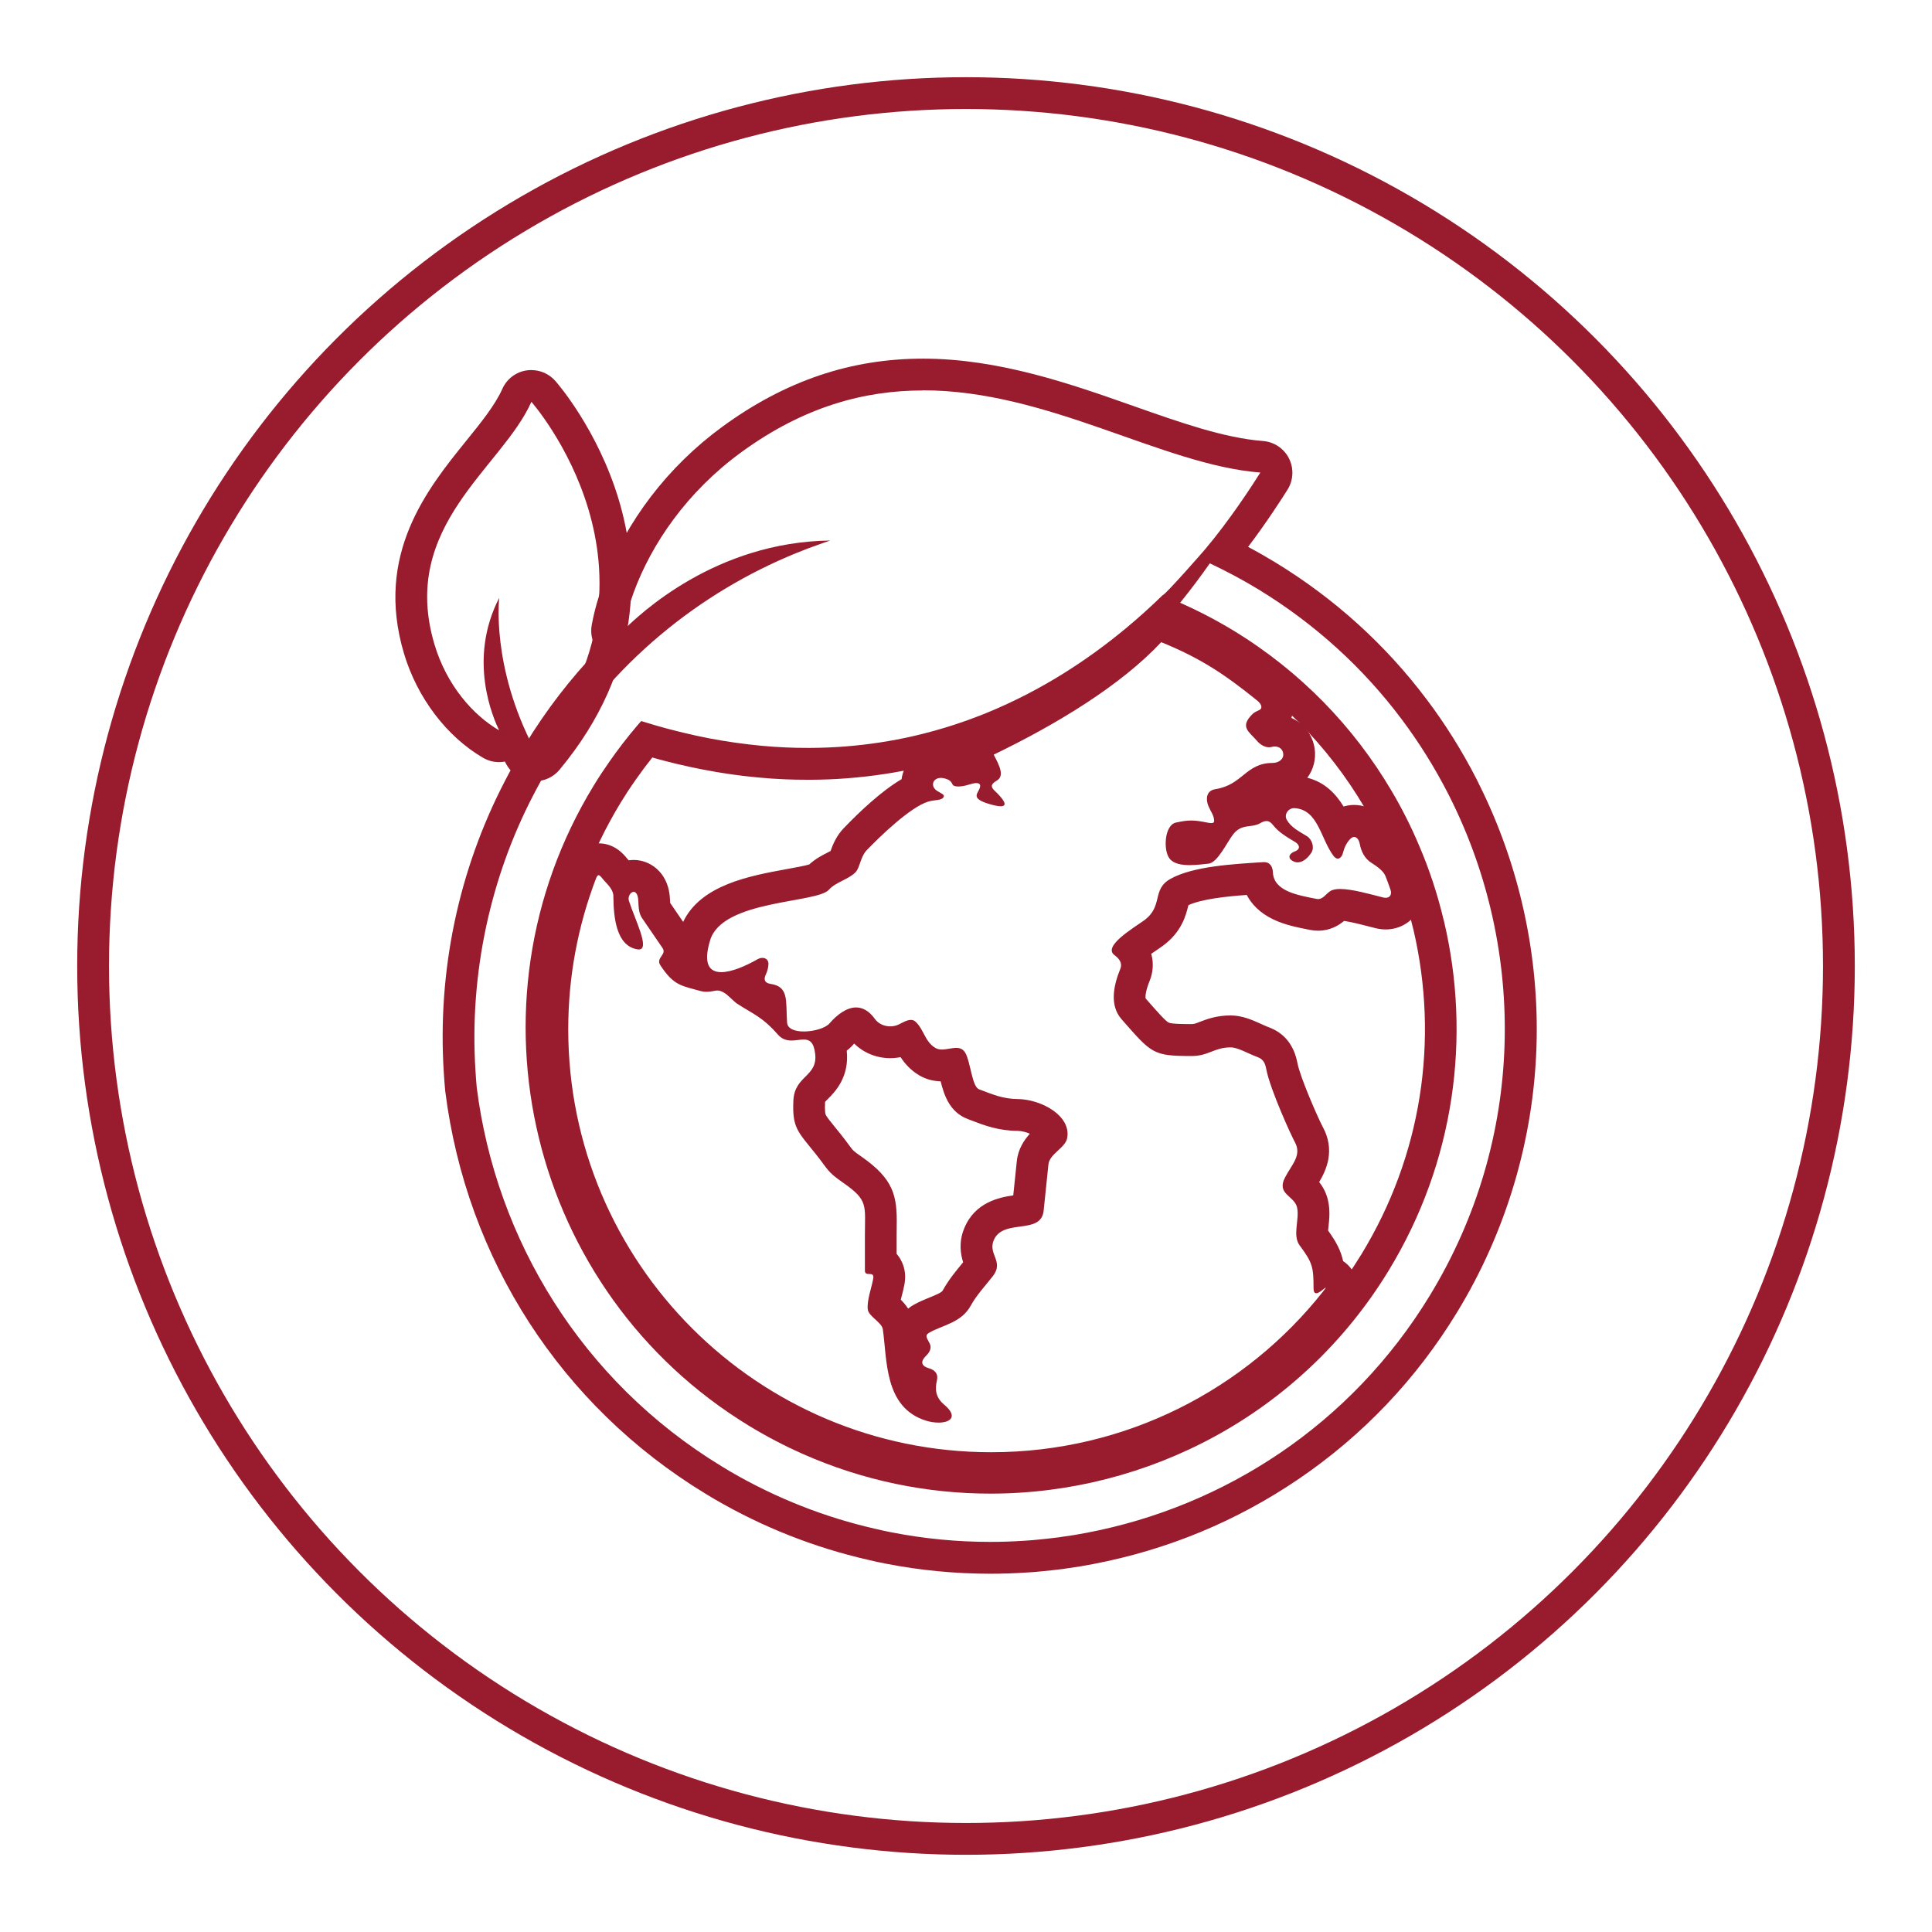
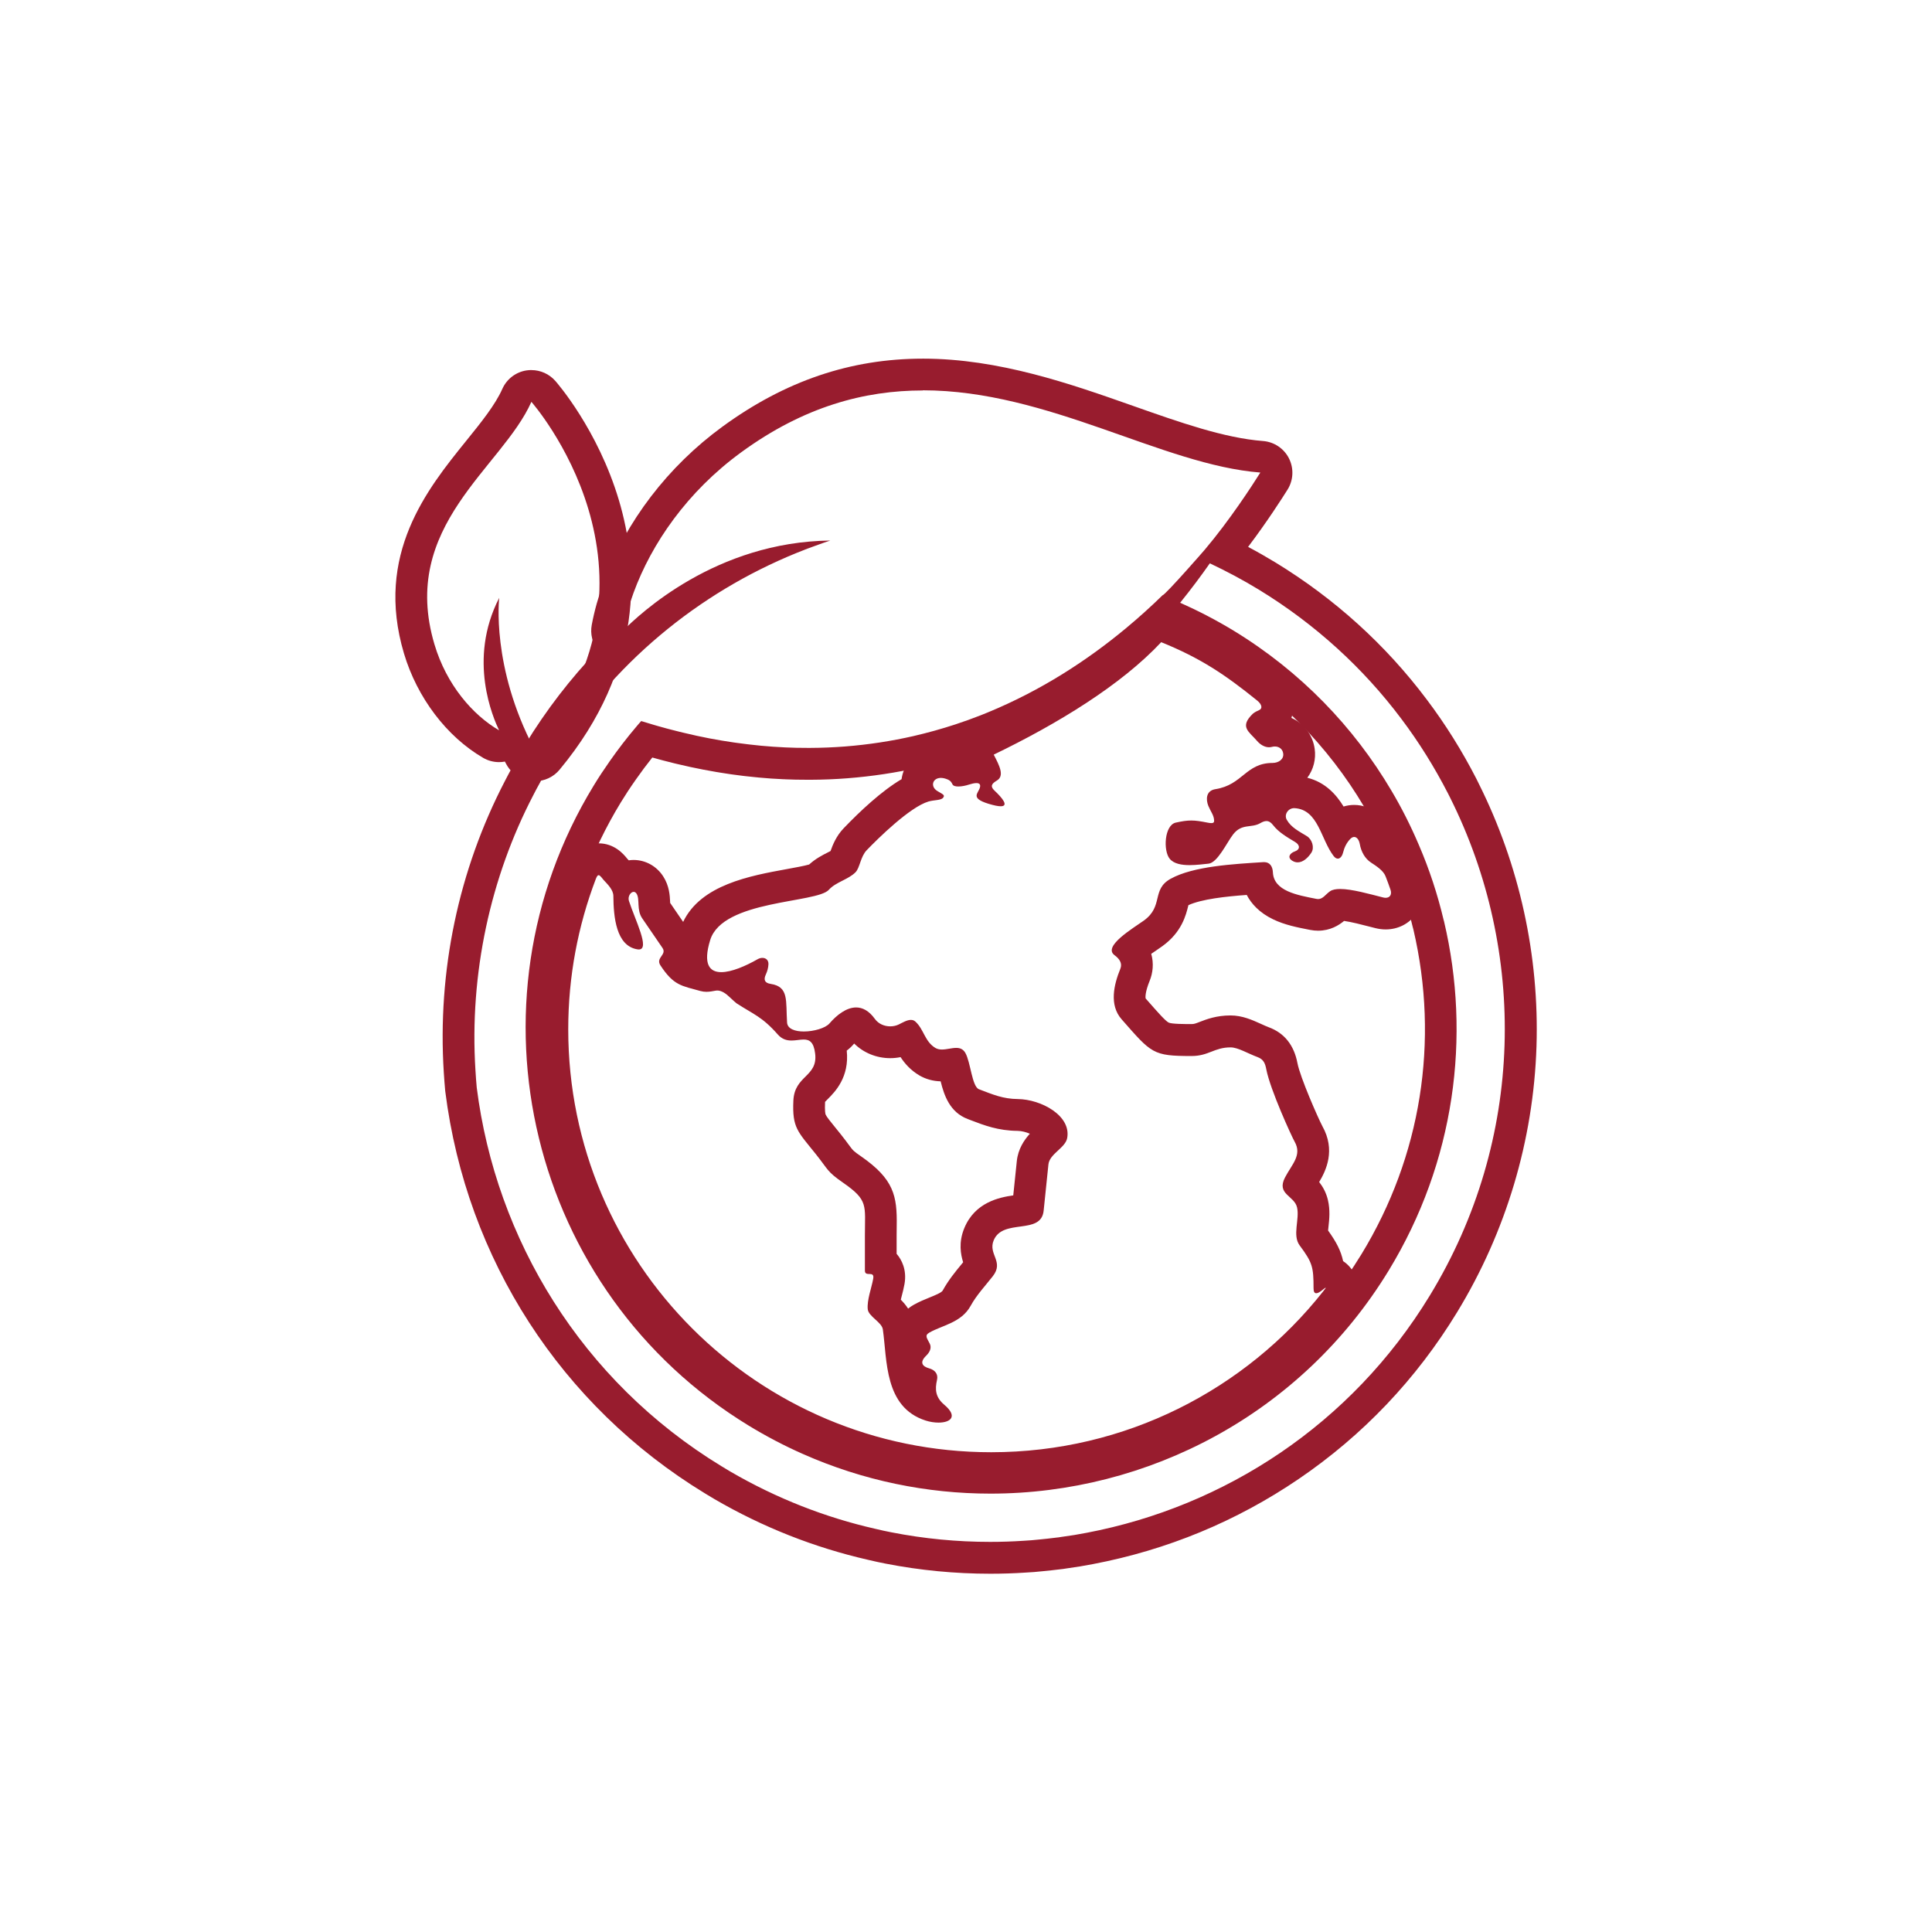
<svg xmlns="http://www.w3.org/2000/svg" viewBox="0 0 425.2 425.2" data-sanitized-data-name="Layer 1" data-name="Layer 1" id="Layer_1">
  <defs>
    <style>
      .cls-1 {
        fill: none;
        stroke: #981c2e;
        stroke-linecap: round;
        stroke-linejoin: round;
        stroke-width: 7px;
      }

      .cls-2 {
        fill: #981c2e;
        stroke-width: 0px;
      }
    </style>
  </defs>
-   <circle r="192.11" cy="212.6" cx="212.6" class="cls-1" />
  <path d="m116.95,88.44s33.19,37.53.81,76.48c0,0-.07-.02-.17-.06-9.55-18.15-7.72-33.29-7.72-33.29-7.01,13.62-1.31,26.46-.03,29.16-5.76-3.35-11.56-9.97-14.22-18.91-7.79-26.1,14.87-38.83,21.33-53.38m0-7c-.35,0-.71.03-1.07.08-2.36.36-4.36,1.9-5.33,4.08-1.56,3.52-4.67,7.37-7.97,11.45-8.51,10.54-20.17,24.97-13.67,46.77,2.9,9.73,9.41,18.31,17.41,22.96,1.09.64,2.31.95,3.51.95.43,0,.86-.04,1.29-.12.09.17.18.34.27.51.81,1.54,2.16,2.72,3.79,3.32l.2.07c.78.28,1.58.42,2.38.42,2.04,0,4.03-.89,5.39-2.53,18.7-22.5,17.43-44.68,13.06-59.32-4.64-15.55-13.63-25.84-14.01-26.27-1.34-1.51-3.26-2.36-5.24-2.36h0Z" class="cls-2" />
  <g>
    <path d="m203.09,85.9c27.67,0,52.71,16.43,74.29,18.1-1.81,2.89-6.8,10.57-12.25,17,0,0,0,0-.01.01-.1.12-.59.68-1.28,1.47-.79.9-1.86,2.11-2.96,3.33-2.3,2.56-4.73,5.18-5,5.18,0,0,0,0-.01,0,0,0,0,0-.01.01-.58.57-1.18,1.14-1.79,1.72-.05.05-.1.09-.15.14-.61.57-1.23,1.15-1.87,1.72-.04.04-.09.08-.13.12-.65.58-1.31,1.17-1.98,1.75-.02.02-.05.04-.07.06-.69.6-1.39,1.19-2.11,1.79-8.38,6.96-18.54,13.63-30.44,18.52-.5.21-1.01.41-1.51.61-1.8.7-3.63,1.37-5.5,1.98-3.01.99-6.12,1.86-9.33,2.6-4.79,1.09-9.8,1.87-15.03,2.28-2.49.19-5.03.3-7.63.31-.03,0-.07,0-.1,0-.04,0-.09,0-.13,0-.02,0-.03,0-.05,0-.08,0-.16,0-.24,0-.67,0-1.35,0-2.03-.02-.13,0-.25,0-.38,0-.77-.02-1.55-.04-2.33-.08-.08,0-.17,0-.25-.01-1.76-.08-3.53-.2-5.33-.37-.09,0-.18-.02-.27-.03-.77-.07-1.55-.16-2.33-.25-.21-.02-.43-.05-.64-.08-.67-.08-1.34-.17-2.02-.26-.24-.03-.49-.07-.73-.1-.69-.1-1.38-.21-2.07-.32-.21-.03-.42-.07-.63-.1-1.8-.3-3.62-.65-5.46-1.05-.25-.05-.49-.11-.74-.17-.66-.15-1.33-.3-2-.46-.32-.08-.64-.15-.96-.23-.61-.15-1.23-.31-1.85-.47-.33-.09-.66-.17-1-.26-.65-.17-1.3-.36-1.95-.54-.29-.08-.58-.16-.87-.25-.94-.27-1.89-.56-2.84-.86-.36.4-.72.8-1.06,1.22-2.06,2.42-4.01,4.96-5.86,7.6-1.23,1.76-2.43,3.55-3.56,5.42-29.42,48.23-14.1,111.41,34.15,140.83,3.86,2.35,7.83,4.43,11.86,6.21,13.31,5.91,27.38,8.75,41.33,8.75,34.57,0,68.36-17.47,87.64-49.09,14.59-23.94,18.17-51.54,12.18-76.88-.04-.1-.06-.19-.08-.27-1.33-5.64-3.15-11.17-5.45-16.51-1.75-4.12-3.76-8.12-6.06-11.99-8.25-13.97-19.93-26.17-34.72-35.19-3.84-2.33-7.76-4.36-11.76-6.14,2.44-3.02,4.62-5.94,6.53-8.67,3.64,1.71,7.22,3.62,10.74,5.76,12.52,7.64,23.05,17.33,31.37,28.41,3.93,5.21,7.35,10.72,10.3,16.46.15.3.32.63.48.95,16.87,33.71,16.55,75.1-4.49,109.59-17.29,28.37-45.15,46.4-75.46,52.18-1.84.36-3.7.67-5.57.91-.42.08-.84.13-1.25.17-1.2.15-2.39.29-3.59.4-1.2.13-2.39.23-3.57.29-2.43.16-4.88.24-7.32.24-7.24,0-14.51-.69-21.69-2.1-1.2-.23-2.39-.49-3.59-.78-10.95-2.49-21.7-6.67-31.89-12.6-.68-.4-1.33-.8-1.99-1.2-30.82-18.79-49.6-49.99-53.82-83.31-.11-1.25-.21-2.49-.28-3.74-1.37-21.4,3.34-42.59,12.71-60.58.46-.91.93-1.79,1.43-2.68.3-.59.63-1.16.95-1.75.59-1.06,1.22-2.13,1.86-3.19,13.06-21.4,32.11-36.92,53.72-45.72,1.58-.65,3.17-1.25,4.77-1.81.88-.32,1.77-.64,2.65-.92-25.18.3-41.88,16.1-45.64,19.85.51-2.71,1.3-5.51,2.34-8.35,3.97-10.84,11.8-22.24,23.68-30.91,13.84-10.11,27.19-13.62,39.99-13.62m0-7c-15.89,0-30.32,4.9-44.11,14.97-11.99,8.75-21.27,20.89-26.12,34.16-1.18,3.22-2.07,6.41-2.64,9.47-.37,1.99.14,4,1.32,5.54-5.98,6.24-11.32,13.16-15.92,20.7-.8,1.32-1.44,2.41-2.01,3.45l-.26.48c-.25.45-.5.9-.74,1.36-.47.86-.98,1.79-1.49,2.8-10.24,19.69-14.89,41.89-13.46,64.21.08,1.28.18,2.57.3,3.93,0,.08.02.16.03.25,4.67,36.9,25.49,69.12,57.12,88.4l.64.39c.48.29.97.59,1.47.88,10.61,6.18,21.99,10.67,33.82,13.37,1.42.34,2.68.61,3.87.84,7.53,1.47,15.28,2.22,23.01,2.22,2.57,0,5.16-.08,7.72-.25,1.3-.06,2.61-.17,3.89-.31,1.19-.11,2.42-.25,3.65-.4.52-.05,1.04-.12,1.55-.21,1.97-.26,3.93-.59,5.84-.96,16.3-3.11,31.52-9.4,45.2-18.7,14.18-9.64,25.92-21.99,34.89-36.71,10.78-17.67,16.82-37.9,17.48-58.51.64-19.94-3.75-39.93-12.68-57.79-.12-.25-.25-.51-.37-.75l-.13-.26s-.02-.05-.03-.07c-3.18-6.2-6.86-12.08-10.94-17.48-9.05-12.05-20.27-22.21-33.31-30.17-1.94-1.18-3.95-2.33-6.01-3.42,4.18-5.52,7.54-10.78,8.68-12.6,1.3-2.08,1.42-4.68.32-6.87-1.1-2.19-3.27-3.64-5.71-3.83-8.54-.66-18.24-4.08-28.51-7.7-13.87-4.89-29.58-10.42-46.33-10.43h0Zm-24.86,92.68h.13c2.73-.01,5.46-.12,8.13-.33,5.4-.42,10.8-1.23,16.05-2.43,3.34-.76,6.69-1.7,9.96-2.77,1.98-.65,3.95-1.36,5.87-2.12.54-.21,1.08-.43,1.61-.65,11.33-4.65,22.19-11.24,32.26-19.61.75-.62,1.49-1.25,2.22-1.88,0,0,.04-.03.04-.03l.04-.04c.71-.61,1.4-1.22,2.08-1.84l.15-.14c.19-.18.39-.35.58-.53,3.64,1.63,7.17,3.49,10.52,5.52,13.27,8.1,24.45,19.44,32.32,32.77,2.12,3.58,4.02,7.33,5.64,11.16,2.14,4.98,3.85,10.14,5.09,15.39,0,.02.01.05.02.07.03.13.07.28.12.45,5.73,24.56,1.68,49.9-11.41,71.38-8.67,14.21-20.93,25.93-35.47,33.91-14.11,7.74-30.09,11.83-46.19,11.83-13.36,0-26.31-2.74-38.49-8.15-3.79-1.68-7.51-3.63-11.05-5.79-21.74-13.26-37.03-34.22-43.04-59.04-6.02-24.81-2.03-50.44,11.22-72.17.95-1.56,2.03-3.21,3.32-5.04,1.18-1.69,2.39-3.3,3.6-4.82.48.14.96.27,1.44.4.35.09.7.19,1.05.28.65.17,1.3.33,1.94.49l.06.02c.32.08.63.16.95.23.71.17,1.41.33,2.11.48l.26.06c.17.04.35.08.52.12,1.92.41,3.86.79,5.77,1.11l.44.07.23.04c.73.12,1.46.23,2.19.34l.77.11c.72.1,1.44.19,2.15.28l.16.02.52.06c.83.1,1.65.18,2.47.26h.07s.21.03.21.03c1.89.18,3.79.31,5.67.39h.19s.07.01.07.01c.83.04,1.66.06,2.48.08h.34s.06,0,.06,0c.72.01,1.44.02,2.16.02h.25s.09,0,.09,0h.07Z" class="cls-2" />
    <path d="m255.6,141.35c8.59,3.48,14.02,7.11,21.11,12.85,1.04.85,1.19,1.76.39,2.09-.48.2-.94.44-1.36.78-3.04,2.93-.85,3.94.94,6.02.72.83,1.67,1.37,2.61,1.37.21,0,.41-.03.62-.08.22-.06.44-.09.66-.09.89,0,1.7.51,1.84,1.53.18,1.27-.99,2.08-2.33,2.09-5.93.01-6.57,4.83-12.58,5.77-2.11.33-2.13,2.28-1.57,3.67.51,1.24,1.2,2.03,1.27,3.12.03.41-.02.68-.61.68-.21,0-.49-.03-.87-.11-1.49-.3-2.51-.46-3.54-.46s-1.98.15-3.4.46c-2.52.55-2.82,6.18-1.34,7.97.91,1.1,2.63,1.39,4.37,1.39,1.53,0,3.09-.22,4.15-.32,2-.19,4.04-4.64,5.41-6.42,1.94-2.52,4-1.33,6.02-2.51.5-.29.93-.45,1.33-.45.53,0,.99.28,1.46.89,1.19,1.55,3.01,2.62,4.82,3.7,1.16.68,1.16,1.67,0,2.08-1.16.4-1.74,1.35-.6,2.06.4.25.8.36,1.2.36,1.16,0,2.25-.97,3.01-2.14.73-1.12.16-2.92-.99-3.63-1.74-1.07-3.47-1.9-4.43-3.61-.64-1.14.32-2.55,1.61-2.55.03,0,.07,0,.1,0,5.25.3,5.75,6.81,8.61,10.54.31.4.63.57.92.57.5,0,.94-.51,1.15-1.32.29-1.17.8-2.2,1.59-3.01.3-.31.59-.44.86-.44.59,0,1.06.63,1.23,1.53.3,1.73,1.16,3.25,2.47,4.1,1.13.74,2.71,1.75,3.2,3.01.38.97.74,1.94,1.08,2.93.38,1.07-.1,1.82-1.04,1.82-.17,0-.35-.02-.55-.07-3.12-.79-6.91-1.87-9.47-1.87-.94,0-1.71.14-2.23.5-1,.69-1.56,1.72-2.63,1.72-.11,0-.23-.01-.36-.04-4.26-.84-9.4-1.72-9.59-5.86-.06-1.29-.68-2.23-1.91-2.23-.05,0-.11,0-.16,0-6.55.42-15.41.88-20.43,3.66-4.28,2.38-1.5,6.03-5.9,9.2-2.31,1.66-9.1,5.66-6.46,7.61,1.08.8,1.79,1.78,1.28,3.02-1.42,3.48-2.48,7.95.28,11.09,6.62,7.53,6.83,8.09,15.41,8.09,3.77,0,4.96-1.9,8.59-1.9,1.61,0,3.75,1.33,5.96,2.15,1.26.47,1.65,1.36,1.89,2.68.87,4.52,5.63,14.87,6.24,15.93,1.67,2.95-.58,4.93-2.11,7.85-1.96,3.74,2.04,4,2.64,6.61.6,2.59-1.08,6.14.57,8.36,2.81,3.79,3.06,4.71,3.06,9.45,0,.76.22,1.08.59,1.08.32,0,.75-.23,1.25-.63.49-.39.76-.59.83-.59.07,0-.12.27-.57.83-17.04,21.55-43.43,35.38-73.05,35.38-51.38,0-93.08-41.66-93.08-93.08,0-11.64,2.15-22.78,6.06-33.06.23-.6.41-.86.62-.86.24,0,.52.32.96.88.05.06.1.12.15.18.91.99,2.12,2.15,2.14,3.49.04,4.56.57,11.05,5.33,11.78.1.02.19.02.28.02,2.53,0-.83-6.52-2.18-10.68-.31-.96.37-2,1.04-2,.23,0,.45.12.64.41.77,1.2-.04,3.54,1.23,5.4,1.49,2.18,2.98,4.35,4.47,6.53,1.04,1.52-1.57,2.13-.45,3.84,2.93,4.48,4.69,4.49,8.79,5.64.48.13.92.18,1.34.18.71,0,1.36-.14,2.05-.26.11-.02.21-.03.32-.03.99,0,1.97.72,2.7,1.43.69.67,1.45,1.32,1.52,1.37,3.83,2.49,5.66,2.96,9.13,6.9.93,1.05,1.97,1.31,2.99,1.31.95,0,1.88-.22,2.69-.22,1.24,0,2.21.51,2.52,3.09.63,5.15-4.54,4.76-4.79,10.36-.27,6.02.93,6.75,4.99,11.83,2.72,3.41,2.36,3.74,5.95,6.23,5.61,3.9,4.8,4.92,4.8,11.67v7.68c0,1.52,2.17-.13,1.83,1.78-.35,1.98-1.41,4.73-1.2,6.73.17,1.58,3.09,2.84,3.32,4.42.97,6.76.28,17.12,9.4,20.06.96.31,1.95.46,2.85.46,2.64,0,4.35-1.33,1.27-3.93-1.94-1.63-2.08-3.35-1.6-5.46.3-1.31-.45-2.2-1.75-2.56-1.37-.38-2.22-1.24-.65-2.76,1.07-1.03,1.14-1.97.81-2.65-.57-1.21-1.25-1.79-.08-2.46,2.82-1.61,7.03-2.16,9.07-5.88,1.29-2.36,3.23-4.41,4.88-6.52,2.53-3.24-1.08-4.8.19-7.89,2.03-4.93,10.44-1.07,11-6.53.35-3.39.7-6.78,1.05-10.18.24-2.34,3.73-3.63,4.13-5.8.92-4.95-5.75-8.53-10.86-8.59-3.27-.03-5.46-.98-8.56-2.16-1.53-.58-1.84-5.99-2.99-7.99-.5-.87-1.21-1.11-2.01-1.11-.99,0-2.11.36-3.15.36-.5,0-.99-.09-1.42-.34-2.36-1.39-2.54-4.11-4.42-5.81-.3-.27-.63-.37-.99-.37-.85,0-1.83.59-2.68,1.01-.56.27-1.2.41-1.86.41-1.28,0-2.59-.53-3.38-1.63-1.3-1.81-2.72-2.53-4.13-2.53-2.12,0-4.23,1.62-5.87,3.52-.89,1.03-3.43,1.77-5.64,1.77-1.93,0-3.6-.56-3.69-1.97-.31-4.77.45-7.88-3.59-8.5-1.33-.2-1.64-.89-1.07-2.11.33-.71.52-1.45.56-2.2.05-.92-.56-1.42-1.33-1.42-.34,0-.72.1-1.08.31-2.6,1.48-5.71,2.83-7.97,2.83-2.59,0-4.07-1.75-2.44-7.06,2.73-8.9,23.46-8.08,26.12-11.07,1.5-1.69,4.27-2.24,5.86-3.85.97-.98,1.09-3.43,2.46-4.85,2.46-2.56,9.48-9.49,13.59-10.72,1.29-.38,2.76-.23,3.24-.84.48-.61-.12-.77-1.27-1.47-1.62-.99-1.07-2.89.77-2.89.44,0,.95.11,1.53.36.69.31.85.72,1.03,1.07.18.34.67.46,1.28.46.73,0,1.62-.18,2.31-.41.57-.18,1.19-.34,1.67-.34.59,0,.97.24.78.95-.34,1.3-2.23,2.33,1.84,3.59,1.28.39,2.15.56,2.72.56,1.85,0,.4-1.8-1.37-3.46-.97-.92-.64-1.5.52-2.19,1.74-1.03.6-3.26-.68-5.71,14.07-6.8,28.01-15.29,36.88-24.77m0-7c-1.9,0-3.76.78-5.12,2.22-7.16,7.67-19.2,15.71-34.81,23.25-1.7.82-3,2.3-3.6,4.1-.15.47-.26.94-.31,1.42-.09-.05-.19-.09-.29-.13-1.46-.65-2.93-.97-4.38-.97-4,0-7.38,2.48-8.42,6.17-.1.37-.18.74-.23,1.11-4.41,2.6-9.16,7.07-12.73,10.79-1.65,1.71-2.43,3.7-2.9,5.02-.18.09-.37.19-.54.28-1.19.6-2.74,1.39-4.17,2.69-1.07.31-3.26.71-4.92,1.01-8.07,1.47-18.91,3.44-22.81,11.62l-1.2-1.75-1.66-2.43c0-.09,0-.19-.01-.28-.06-1.29-.16-3.45-1.52-5.56-1.46-2.26-3.9-3.61-6.52-3.61-.36,0-.71.03-1.06.08-.07-.08-.14-.15-.21-.22l-.11-.12c-.85-1.07-2.85-3.4-6.34-3.4-1.2,0-5.28.39-7.17,5.37-4.32,11.35-6.51,23.31-6.51,35.54,0,55.18,44.9,100.08,100.08,100.08,30.8,0,59.42-13.86,78.54-38.03.83-1.05,3.33-4.22,1.39-8.22-.56-1.16-1.42-2.11-2.45-2.79-.5-2.31-1.48-4.18-3.31-6.74.02-.28.06-.61.09-.86.18-1.61.39-3.61-.12-5.82-.39-1.69-1.15-2.99-1.93-3.99,1.53-2.56,3.66-7.02.7-12.3-.95-1.8-4.87-10.7-5.48-13.85-.75-3.97-2.88-6.65-6.34-7.92-.49-.18-1.07-.45-1.69-.73-1.93-.87-4.11-1.86-6.7-1.86-3.11,0-5.3.85-6.75,1.41-1.01.39-1.27.49-1.84.49-1.42,0-4.38,0-5.03-.33-.74-.38-2.48-2.37-4.5-4.67l-.57-.65c-.04-.23-.14-1.34.9-3.89.69-1.7.94-3.81.34-5.92.43-.3.82-.56,1.1-.75.52-.35.99-.67,1.35-.94,4.29-3.09,5.2-6.87,5.7-8.9,0-.04.02-.08.03-.12,2.93-1.34,8.26-1.92,12.84-2.25,1,1.92,2.76,3.91,5.83,5.38,2.56,1.23,5.34,1.77,7.79,2.25l.36.07c.58.11,1.14.17,1.71.17,2.7,0,4.59-1.2,5.73-2.15,1.55.21,3.94.82,5.62,1.26.43.11.85.22,1.26.32.75.19,1.52.29,2.27.29,2.72,0,5.16-1.24,6.68-3.39,1.57-2.21,1.92-5.03.97-7.75-.37-1.06-.76-2.12-1.16-3.15-1.18-3.02-3.63-4.83-5.33-5.96-.82-4.22-4.13-7.15-8.09-7.15-.8,0-1.58.12-2.33.35-1.6-2.63-4.03-5.35-7.98-6.33,1.36-1.82,1.94-4.11,1.62-6.38-.44-3.1-2.42-5.6-5.12-6.79.14-.42.24-.86.31-1.31.44-2.96-.8-5.87-3.41-7.98-7.23-5.86-13.29-10.02-22.89-13.9-.85-.34-1.74-.51-2.63-.51h0Zm-69.22,96.9c.53-.4,1.04-.86,1.49-1.39.05-.06.1-.11.14-.16,2.05,2.04,4.91,3.22,7.94,3.22.77,0,1.53-.08,2.27-.23.88,1.35,2.16,2.86,4.14,4.03,1.41.82,2.97,1.25,4.68,1.3.76,3.08,2.01,6.8,5.95,8.29l.7.27c2.95,1.13,6,2.3,10.27,2.34.95.01,1.92.29,2.71.63-1.25,1.38-2.59,3.35-2.87,6.04l-.52,5.03-.26,2.5c-3.01.43-8.42,1.48-10.78,7.22-1.29,3.13-.79,5.78-.25,7.5-.09.11-.19.23-.28.34-1.39,1.68-2.96,3.59-4.22,5.88-.26.47-1.65,1.03-2.88,1.53-1.08.44-2.3.93-3.51,1.62-.43.24-.84.52-1.22.83-.51-.79-1.09-1.44-1.61-1.97.07-.29.14-.56.2-.79.22-.85.45-1.72.61-2.63.58-3.25-.73-5.44-1.56-6.46-.05-.07-.11-.13-.17-.2v-4.03c0-.79.01-1.49.02-2.13.11-6.62-.63-10.28-7.83-15.29-1.71-1.19-1.75-1.24-2.7-2.53-.44-.6-.99-1.34-1.77-2.32-.44-.55-.85-1.05-1.22-1.51-1.03-1.27-1.92-2.36-2.12-2.84-.07-.17-.22-.77-.13-2.79,0,0,0,0,0-.01.15-.17.41-.43.61-.63,1.56-1.56,4.79-4.8,4.16-10.68h0Z" class="cls-2" />
  </g>
</svg>